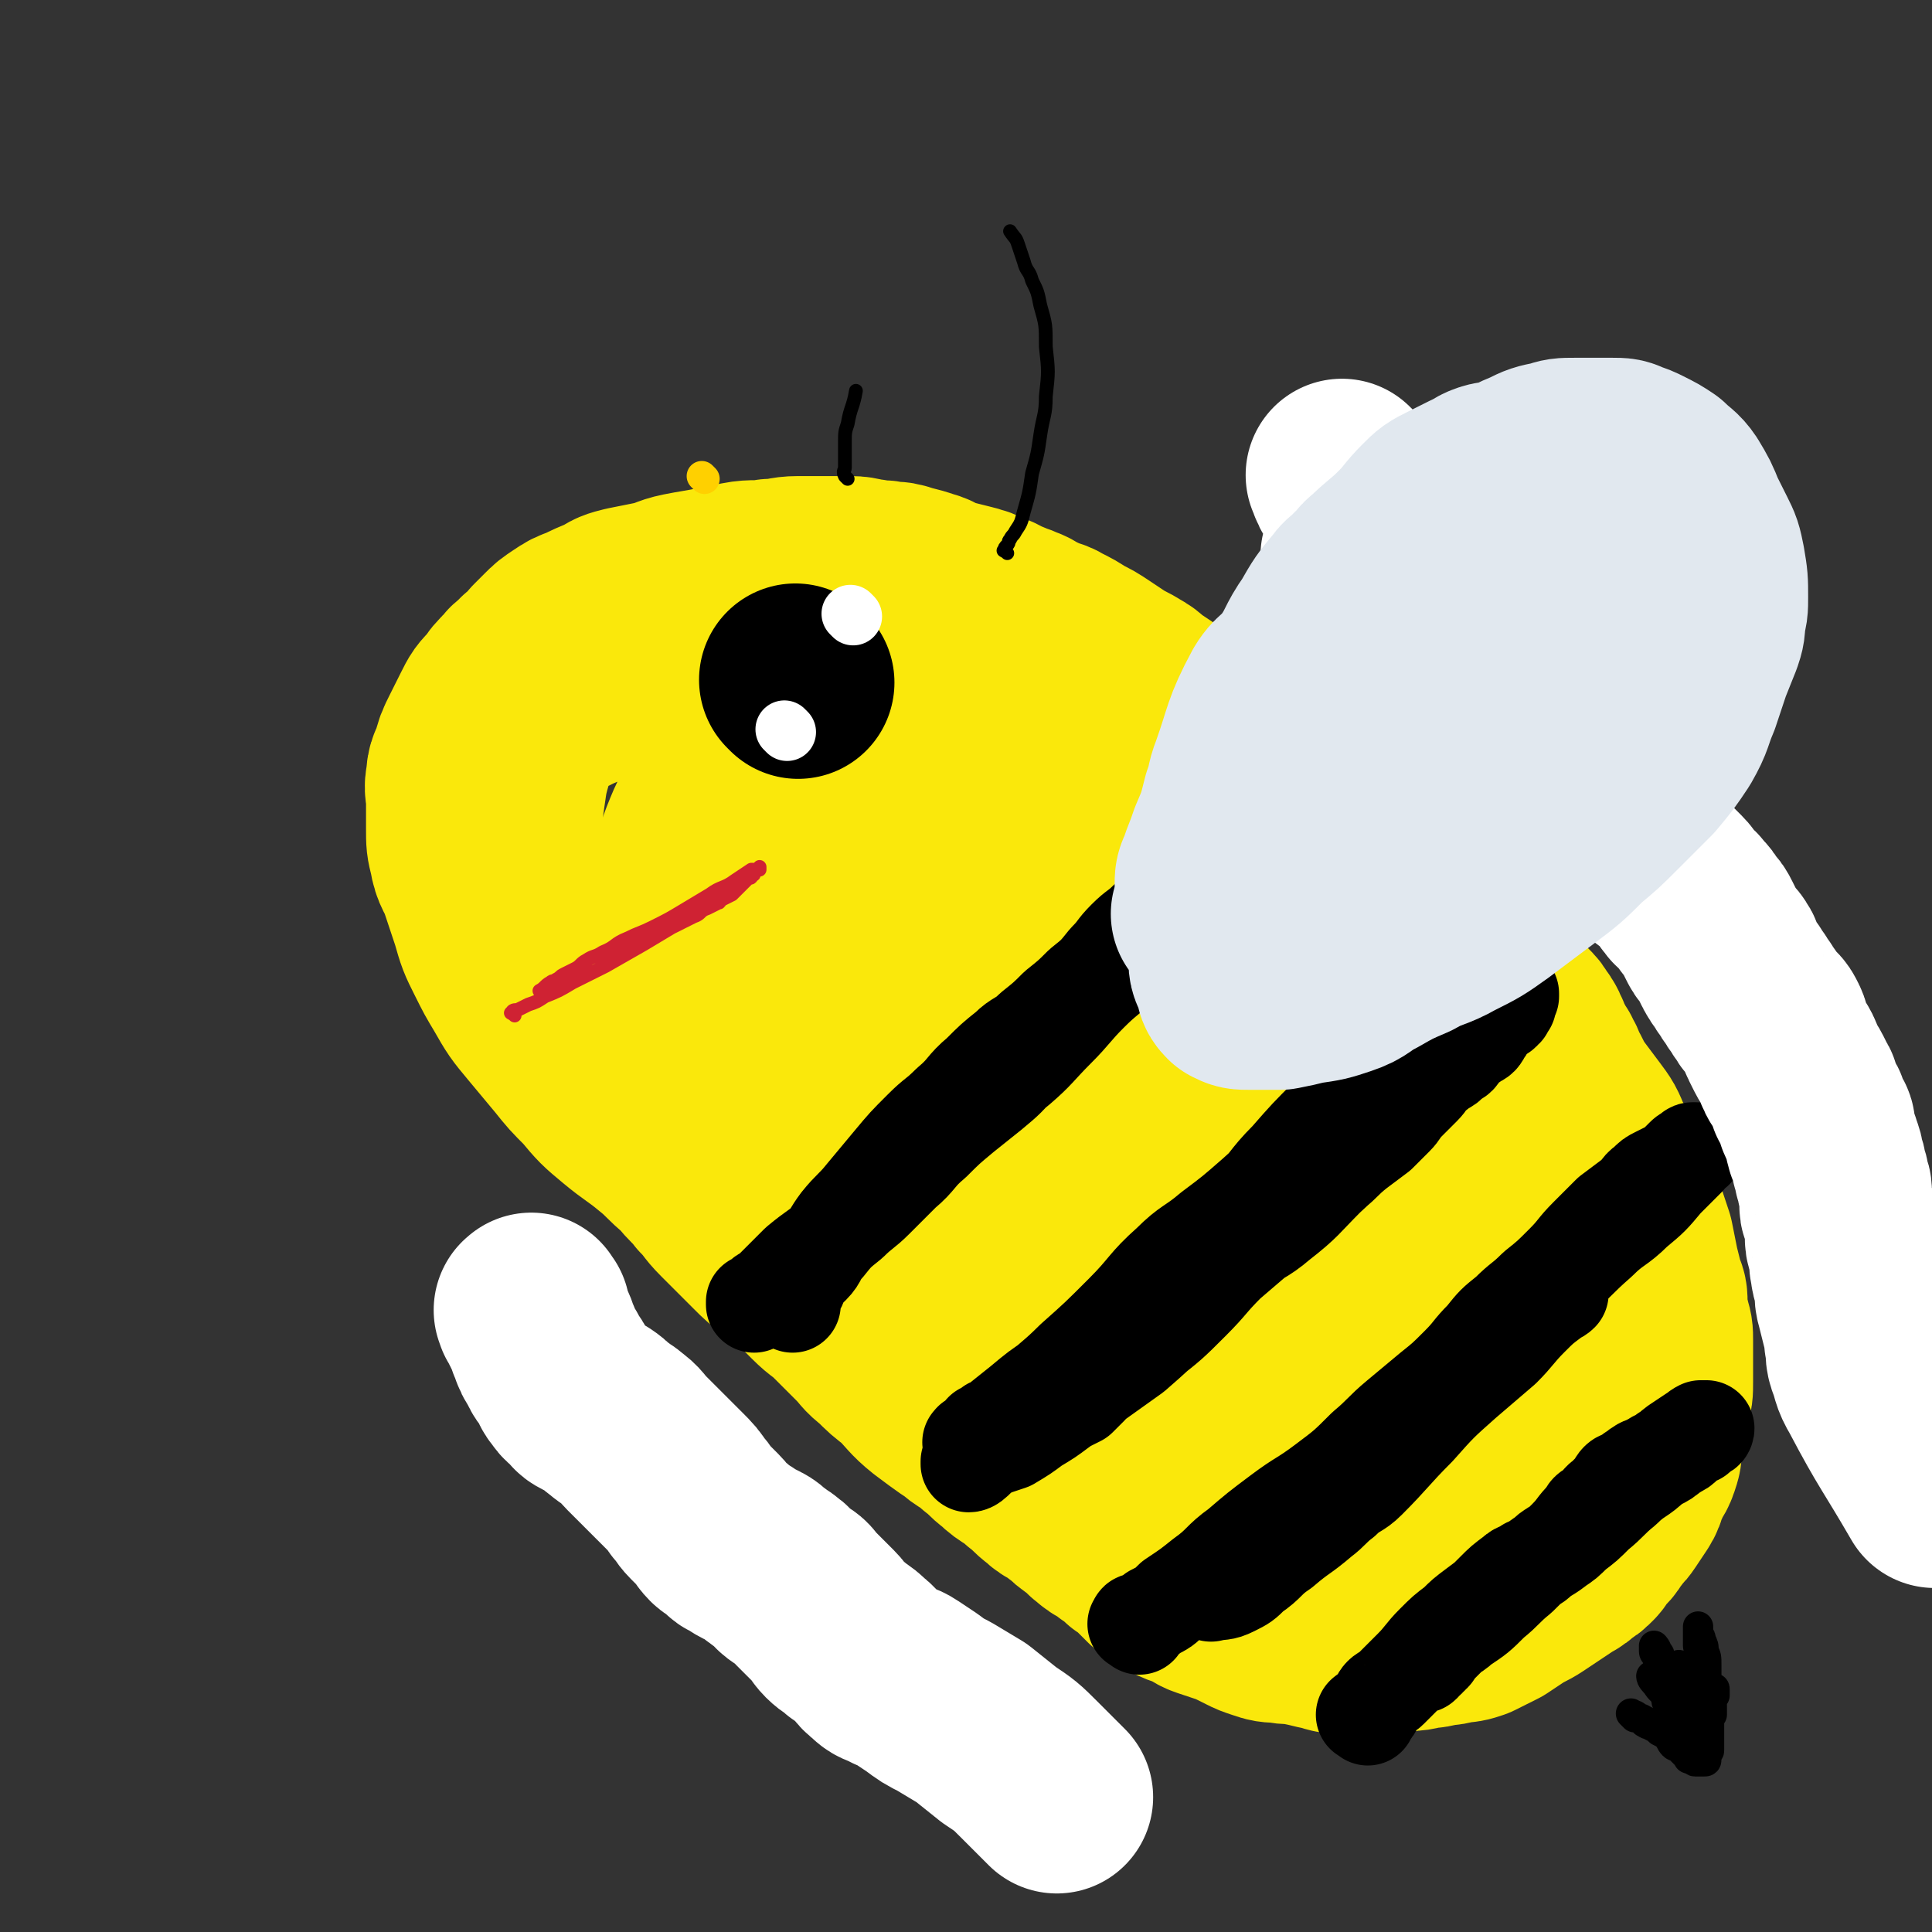
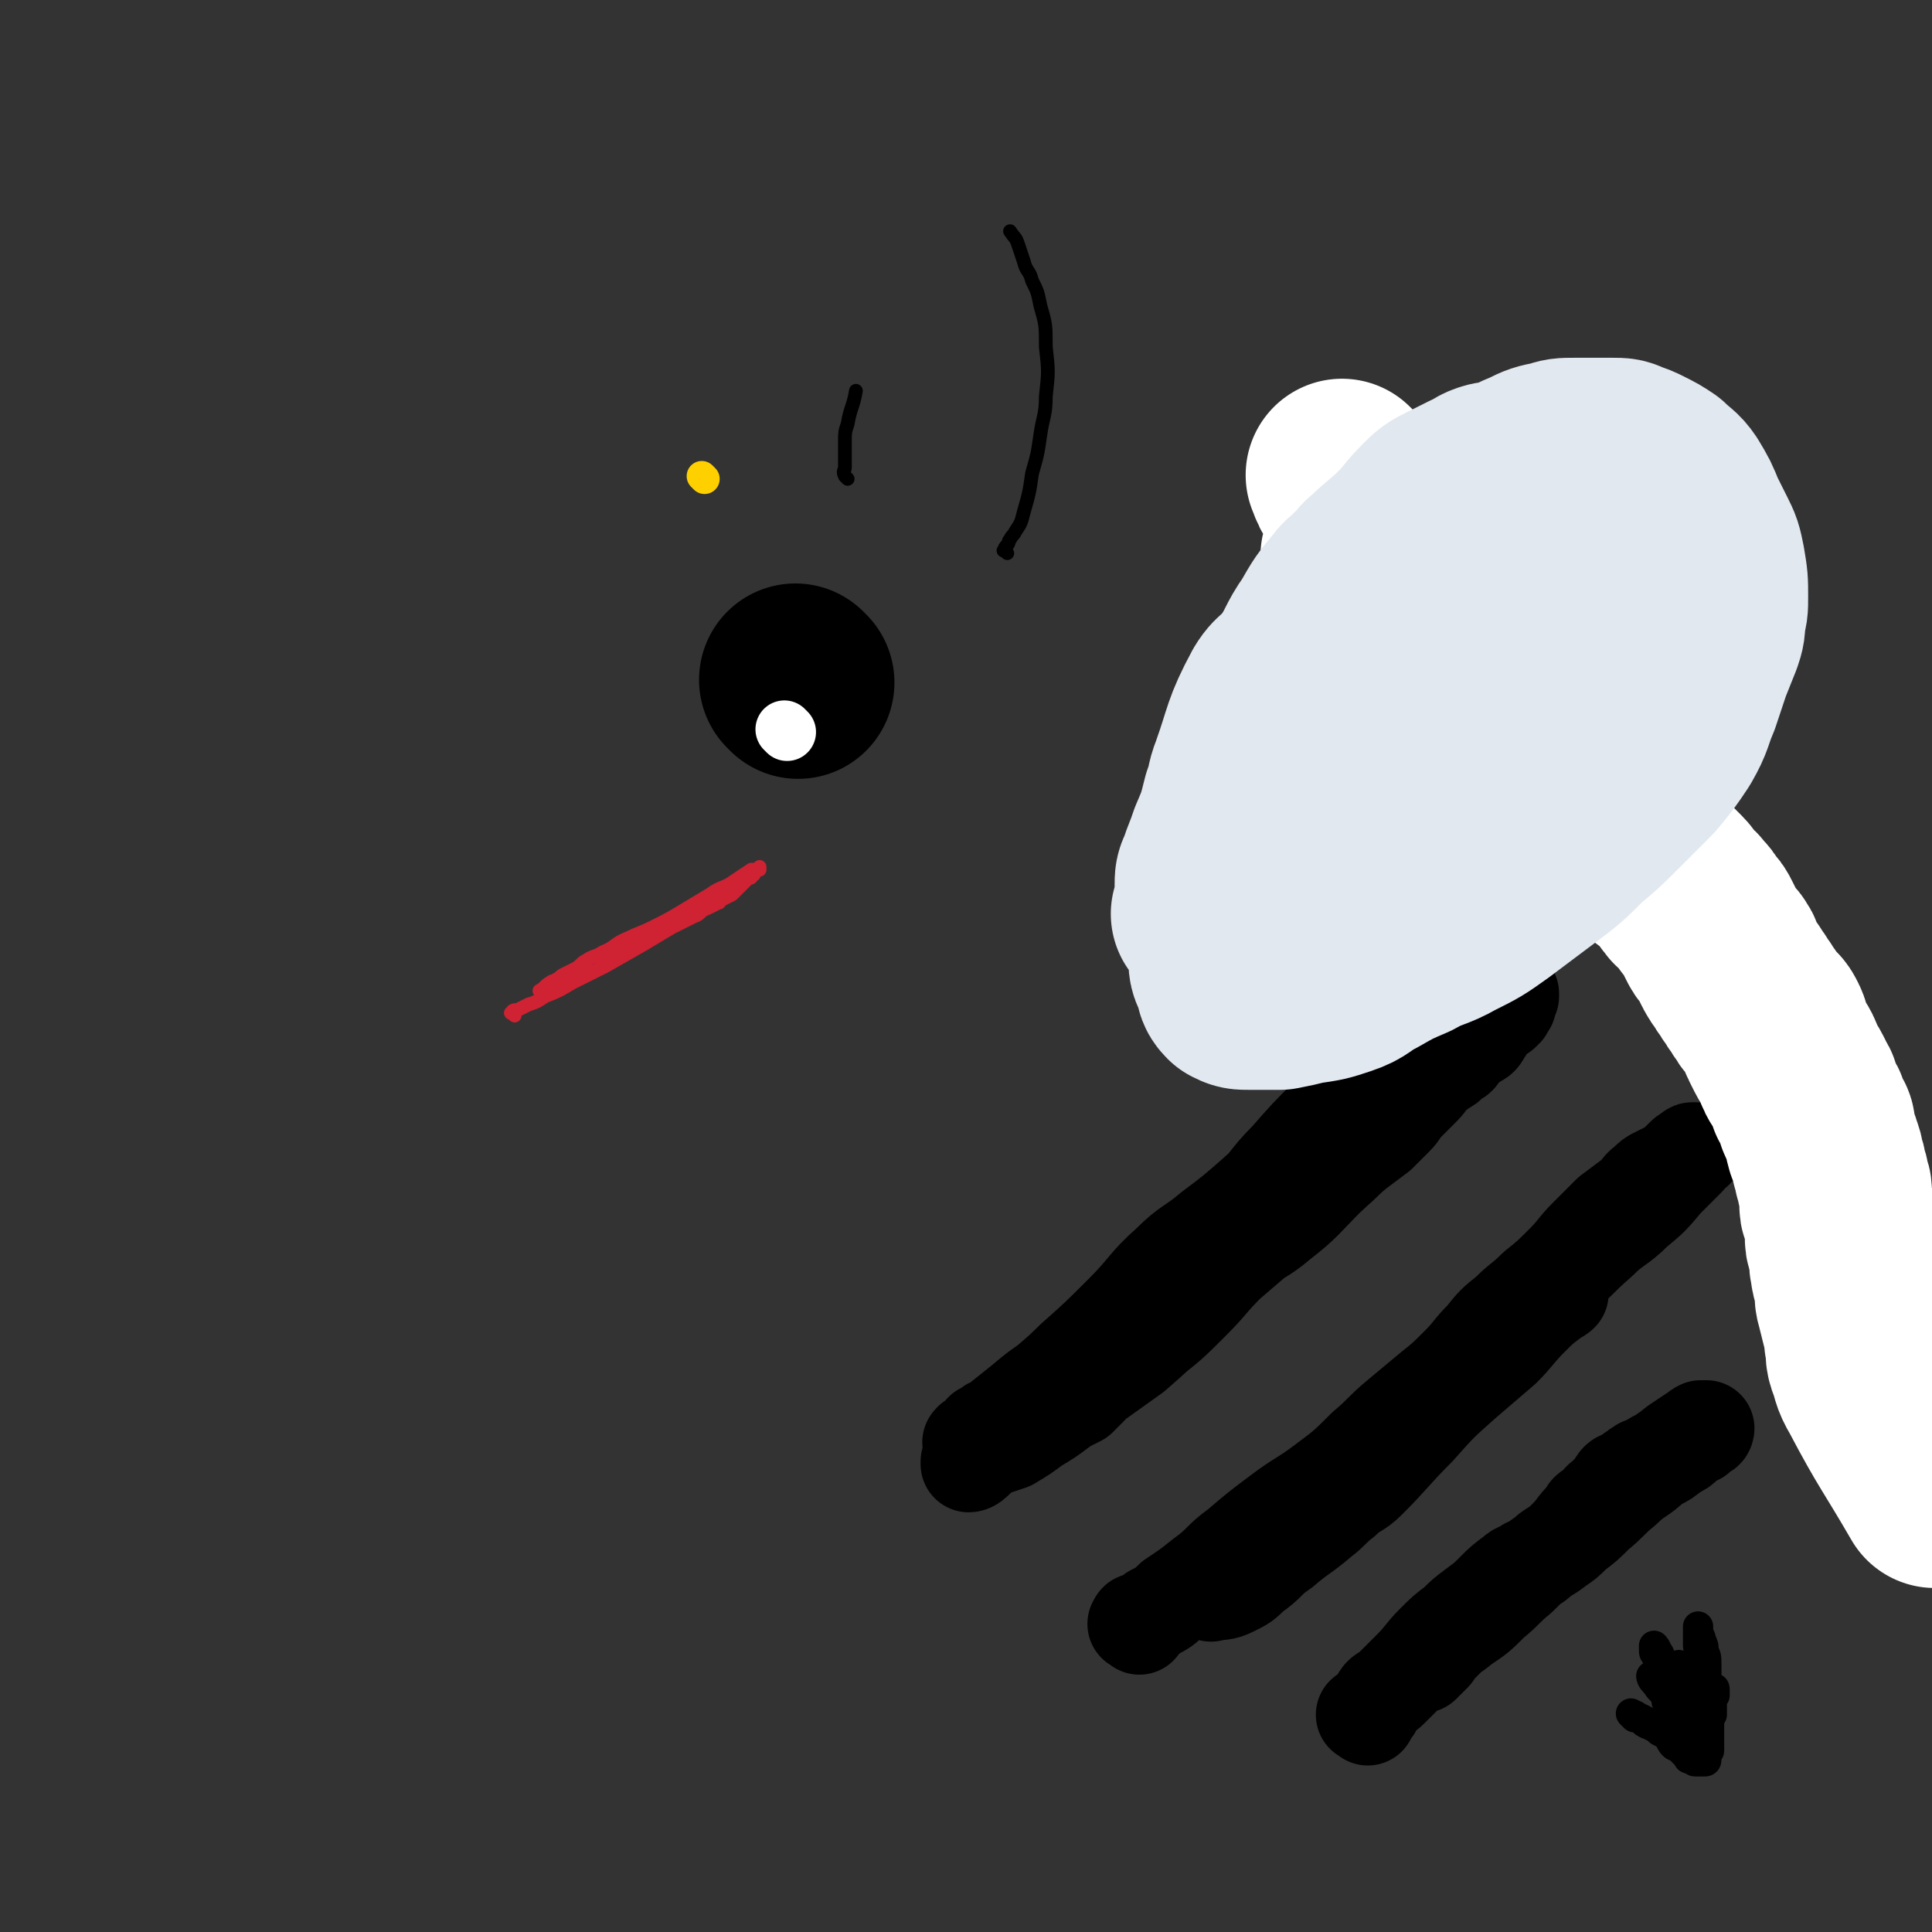
<svg xmlns="http://www.w3.org/2000/svg" viewBox="0 0 702 702" version="1.1">
  <rect x="0" y="0" width="702" height="702" fill="#333333" stroke="none" />
  <g fill="none" stroke="#FAE80B" stroke-width="70" stroke-linecap="round" stroke-linejoin="round">
-     <path d="M303,272c-1,-1 -2,-1 -1,-1 0,-1 1,0 2,0 1,0 1,0 2,0 3,0 3,0 5,0 3,0 3,0 5,0 3,0 2,1 5,1 3,0 3,0 6,0 3,0 3,1 6,1 3,0 3,-1 6,0 3,0 2,1 5,2 3,1 3,0 6,1 3,1 3,1 6,2 3,1 3,2 6,3 3,1 3,1 6,2 3,1 3,1 5,2 3,1 2,2 5,3 2,1 3,1 5,2 2,1 2,1 4,2 2,1 2,2 4,3 2,1 2,1 4,2 1,1 1,0 2,1 2,1 1,1 3,2 1,1 1,0 2,1 1,0 0,1 1,1 1,1 2,1 3,2 2,1 2,1 3,2 2,1 2,1 3,2 2,1 2,1 3,2 2,1 1,1 3,2 1,1 2,0 3,1 2,1 2,1 4,2 2,1 1,1 3,2 2,1 3,1 5,2 2,1 2,2 4,3 2,1 3,1 5,2 3,1 3,1 5,3 3,2 2,2 5,4 2,2 2,1 4,3 2,2 2,2 4,4 2,2 3,2 5,4 3,2 2,3 5,5 3,3 3,3 6,5 3,3 3,3 6,5 3,3 3,3 6,5 3,3 3,2 6,5 3,3 3,3 5,6 2,3 2,3 4,6 3,4 3,4 5,8 2,4 2,4 4,8 2,5 2,5 5,9 2,4 3,4 5,8 3,4 2,5 5,9 1,2 1,1 2,3 4,6 4,6 7,13 2,4 2,4 4,9 2,5 2,5 4,10 1,4 1,4 2,8 1,4 1,4 2,9 1,3 0,4 1,7 0,3 0,3 1,6 0,3 1,2 1,5 0,4 0,5 0,9 0,3 1,3 1,6 0,3 0,3 0,6 0,3 0,3 0,6 0,3 0,3 0,6 0,1 0,1 0,2 0,3 0,3 -1,5 0,3 0,3 -1,5 -1,2 -1,2 -2,4 -1,3 -1,3 -3,5 -2,3 -2,3 -5,5 -2,2 -2,2 -4,4 -2,2 -2,3 -4,4 -4,3 -4,2 -9,4 -5,2 -5,2 -11,3 -4,1 -4,1 -9,2 -7,1 -7,1 -15,1 -8,0 -9,1 -17,0 -7,-1 -6,-2 -13,-3 -7,-2 -8,-1 -15,-3 -9,-2 -9,-2 -17,-5 -7,-2 -7,-2 -13,-5 -7,-3 -7,-4 -14,-7 -8,-4 -8,-3 -16,-7 -7,-4 -6,-5 -13,-9 -7,-5 -8,-5 -15,-10 -8,-5 -8,-5 -16,-11 -5,-4 -5,-5 -10,-10 -4,-4 -5,-4 -9,-9 -5,-5 -5,-5 -9,-10 -4,-4 -4,-4 -8,-9 -4,-6 -4,-6 -8,-12 -3,-5 -3,-4 -7,-9 -3,-4 -4,-4 -7,-9 -3,-5 -3,-5 -5,-10 -3,-6 -3,-6 -6,-13 -3,-5 -2,-6 -5,-11 -3,-7 -3,-6 -6,-13 -3,-7 -3,-7 -6,-14 -2,-7 -2,-7 -4,-14 -1,-5 -1,-5 -2,-11 -1,-4 -1,-4 -1,-8 0,-5 0,-5 0,-11 0,-2 0,-3 0,-5 0,-3 0,-3 1,-5 1,-5 2,-4 3,-9 2,-5 1,-5 3,-10 2,-5 2,-5 4,-9 1,-3 1,-3 3,-5 2,-3 1,-3 4,-5 3,-2 3,-2 7,-3 4,-2 4,-2 8,-3 5,-2 6,-1 11,-3 7,-2 7,-2 14,-4 6,-2 6,-2 13,-3 5,-1 5,-1 11,-1 7,-1 8,-1 15,-1 8,0 8,0 15,1 7,1 7,1 13,2 9,2 9,2 17,4 9,2 9,2 17,5 7,3 7,3 13,7 8,4 8,5 15,9 8,5 8,4 15,9 5,3 5,3 10,7 6,4 6,5 12,9 6,5 6,4 12,9 4,4 4,4 8,9 5,5 5,5 9,11 5,6 5,6 9,12 4,5 4,5 7,11 3,5 2,6 5,11 3,7 3,6 6,13 3,7 3,7 6,14 3,7 3,7 6,15 3,7 3,7 5,14 2,6 2,6 3,13 1,5 1,5 2,11 0,4 0,5 0,9 0,4 -1,4 -1,8 -1,4 0,5 -1,9 -1,4 -1,4 -2,8 -1,4 -1,4 -3,7 -2,4 -3,3 -5,7 -2,3 -2,3 -4,6 -1,1 -1,1 -2,2 -1,1 -1,1 -2,2 -2,2 -2,2 -5,4 -5,3 -5,3 -10,5 -4,2 -4,2 -8,3 -5,2 -5,2 -10,3 -8,2 -8,2 -16,3 -6,1 -6,2 -13,2 -4,0 -4,-1 -9,-1 -6,-1 -6,0 -12,-1 -7,-1 -7,0 -13,-2 -5,-1 -5,-2 -10,-4 -7,-3 -7,-3 -14,-6 -9,-4 -9,-4 -18,-8 -9,-5 -9,-5 -17,-10 -9,-6 -8,-6 -17,-12 -8,-6 -9,-5 -17,-12 -7,-6 -7,-6 -14,-13 -8,-7 -8,-7 -15,-15 -7,-7 -7,-7 -13,-15 -6,-8 -5,-8 -10,-16 -5,-9 -6,-8 -11,-17 -5,-8 -6,-8 -10,-16 -3,-7 -3,-7 -5,-14 -3,-8 -3,-8 -5,-16 -1,-6 -1,-6 -2,-12 0,-5 0,-5 0,-10 1,-6 1,-6 2,-11 1,-5 0,-5 2,-10 2,-4 2,-4 5,-8 2,-4 2,-4 5,-7 3,-4 3,-5 7,-8 4,-3 4,-3 9,-4 7,-2 7,-2 14,-3 8,-1 8,-1 16,-1 10,0 10,-1 20,0 10,1 10,1 19,3 11,2 11,1 21,4 9,3 9,3 17,7 9,4 9,4 18,8 9,4 9,4 18,9 8,5 8,5 16,10 8,5 8,5 15,10 8,6 8,6 15,12 7,6 8,6 14,13 6,6 5,7 10,14 5,8 5,8 10,17 4,8 4,8 8,17 3,8 3,8 6,17 3,9 3,9 6,18 2,7 2,7 4,15 1,7 1,7 2,14 1,5 1,5 1,10 0,5 0,5 -1,9 -1,4 -1,4 -3,7 -1,3 -1,3 -3,6 -2,2 -2,2 -5,4 -6,3 -6,4 -12,6 -7,3 -7,3 -15,4 -9,2 -9,2 -18,2 -11,0 -11,0 -22,-1 -12,-1 -12,0 -23,-3 -11,-2 -11,-3 -22,-7 -11,-4 -11,-4 -22,-9 -12,-5 -12,-5 -23,-11 -10,-5 -10,-5 -20,-11 -11,-6 -11,-5 -21,-12 -9,-6 -8,-7 -16,-15 -7,-7 -8,-6 -14,-14 -6,-8 -6,-8 -11,-17 -5,-9 -5,-9 -9,-18 -4,-8 -4,-8 -7,-17 -3,-7 -2,-7 -4,-15 -1,-4 -1,-4 -1,-8 0,-9 0,-10 2,-19 1,-5 1,-5 4,-10 3,-6 4,-6 8,-11 4,-5 4,-6 9,-9 6,-3 7,-2 13,-4 8,-2 8,-4 16,-5 8,-2 9,-1 17,-1 9,0 9,0 18,2 10,2 10,2 20,5 10,4 10,4 19,9 10,5 10,5 20,11 11,7 11,6 21,14 9,7 9,7 18,15 10,8 10,8 19,16 8,8 8,8 16,16 7,7 7,7 13,15 5,6 4,7 8,14 3,6 4,6 7,12 2,5 1,5 2,10 0,4 1,5 0,9 -1,5 -1,5 -3,9 -3,4 -3,4 -7,8 -3,4 -3,5 -7,8 -6,4 -7,4 -14,6 -8,3 -8,3 -17,4 -9,1 -10,2 -19,1 -10,-1 -10,-2 -20,-5 -12,-3 -13,-2 -24,-7 -6,-2 -5,-4 -10,-7 -16,-11 -17,-9 -32,-21 -10,-7 -9,-8 -18,-17 -9,-8 -10,-8 -18,-17 -8,-8 -7,-9 -14,-17 -5,-6 -6,-6 -10,-12 -4,-6 -4,-6 -6,-12 -2,-5 -2,-5 -3,-11 0,-5 0,-5 1,-10 1,-5 1,-5 4,-9 3,-4 3,-5 7,-8 5,-5 6,-5 12,-8 7,-3 7,-4 15,-5 10,-2 10,-1 20,-1 12,1 12,1 24,3 13,3 13,3 26,7 6,2 6,2 12,5 19,10 19,9 37,21 12,8 11,9 22,18 9,9 9,9 18,18 7,8 7,8 14,17 6,8 7,8 12,17 4,6 3,6 6,13 2,4 2,4 3,9 1,4 1,4 1,8 0,3 1,4 -1,6 -3,4 -4,4 -8,7 -5,5 -5,5 -11,9 -4,2 -5,1 -9,3 -4,2 -4,2 -8,4 -9,3 -9,4 -19,6 -12,2 -12,2 -24,3 -6,0 -6,0 -12,-1 -6,0 -6,0 -11,-1 -12,-2 -12,-2 -24,-5 -12,-3 -11,-4 -23,-8 -11,-4 -12,-3 -23,-8 -11,-5 -11,-5 -22,-11 -10,-6 -10,-6 -19,-13 -9,-6 -9,-6 -17,-13 -8,-7 -7,-7 -14,-15 -6,-8 -6,-8 -12,-16 -5,-6 -5,-6 -9,-13 -3,-4 -3,-4 -6,-9 -3,-4 -3,-4 -5,-9 -2,-3 -2,-3 -3,-7 -1,-3 -1,-3 -2,-7 -1,-3 -1,-3 -2,-7 -1,-3 0,-4 -1,-7 0,-3 -1,-2 -1,-5 0,-2 0,-2 0,-4 0,-1 0,-1 0,-2 0,-1 1,-1 1,-2 1,-1 0,-1 1,-2 2,-1 2,-1 4,-2 2,-1 2,-1 4,-2 3,-1 3,-1 7,-1 5,0 5,-1 10,0 7,1 7,2 13,4 6,2 6,2 12,5 6,3 6,3 12,7 7,4 7,4 13,8 5,3 5,3 9,7 3,3 3,3 6,6 4,3 4,2 8,5 5,3 4,4 9,7 4,3 5,3 9,6 5,4 5,4 9,8 4,4 4,4 8,8 4,4 4,3 8,7 2,3 2,3 4,6 1,2 2,2 3,4 1,1 0,1 1,2 1,1 1,1 2,2 1,1 1,1 1,2 0,0 0,1 0,1 -2,0 -2,1 -4,0 -6,-1 -5,-2 -11,-4 -7,-3 -7,-3 -15,-5 -9,-3 -10,-3 -19,-6 -11,-4 -11,-4 -22,-8 -10,-4 -10,-4 -20,-8 -7,-3 -7,-2 -15,-5 -6,-2 -6,-2 -12,-4 -5,-2 -5,-2 -10,-4 -3,-1 -3,-1 -6,-2 -2,-1 -3,0 -5,-1 -1,0 -1,-1 -2,-1 0,0 -1,0 -1,0 -2,0 -2,0 -4,-1 -2,0 -1,-1 -3,-1 -1,0 -1,0 -2,0 -2,0 -2,0 -4,-1 -1,0 -1,0 -2,-1 -1,0 -1,-1 -2,-1 -1,0 -1,0 -2,0 -1,0 -1,-1 -2,-1 -1,0 -1,0 -2,0 -1,0 0,-1 -1,-1 0,0 -1,0 -1,0 -1,0 0,-1 -1,-1 0,0 0,0 -1,0 0,0 -1,0 -1,0 0,0 0,1 0,1 0,1 1,1 1,2 1,2 1,2 1,4 1,4 1,4 2,8 2,4 2,4 4,8 3,5 3,5 6,10 4,6 4,6 8,11 3,5 3,5 7,9 3,4 4,4 7,8 4,4 3,4 7,8 3,3 3,3 6,6 3,3 3,3 6,6 3,3 3,3 7,6 4,3 4,3 8,6 3,3 3,3 6,6 4,4 4,3 8,7 4,4 4,4 8,8 4,4 3,4 7,7 4,4 4,4 8,7 3,3 3,3 7,6 3,3 3,2 6,5 4,3 3,3 7,6 4,4 5,3 9,7 4,3 3,3 7,6 4,4 5,3 9,7 4,3 3,3 7,6 3,3 4,2 7,5 3,2 2,2 5,4 1,1 2,1 3,2 2,1 1,2 3,3 3,3 4,2 7,5 3,2 3,2 5,4 3,2 3,2 5,4 2,2 2,2 4,4 2,1 2,1 4,2 2,1 2,2 4,3 2,1 3,1 5,2 3,1 3,2 6,3 3,1 3,1 6,2 3,1 3,1 5,2 2,1 2,1 4,2 2,1 2,1 5,2 3,1 3,1 6,1 4,1 4,0 8,1 5,1 4,1 9,2 3,1 3,1 7,1 3,0 3,0 6,0 2,0 2,0 4,0 2,0 2,0 4,0 4,0 4,0 7,-1 4,0 4,0 7,-1 3,0 3,0 6,-1 3,0 3,0 6,-1 3,0 3,0 6,-1 2,-1 2,-1 4,-2 2,-1 2,-1 4,-2 3,-2 3,-2 6,-4 3,-2 4,-2 7,-4 3,-2 3,-2 6,-4 3,-2 3,-2 6,-4 2,-1 2,-1 4,-3 2,-1 2,-1 4,-3 1,-1 1,-2 2,-3 1,-1 1,-1 2,-2 2,-2 1,-2 3,-4 2,-3 2,-2 4,-5 2,-3 2,-3 4,-6 2,-3 1,-4 3,-7 1,-3 2,-3 3,-6 1,-3 1,-3 1,-6 1,-3 0,-3 1,-6 0,-3 1,-2 1,-5 1,-2 1,-2 1,-5 1,-3 1,-3 1,-7 0,-3 0,-3 0,-7 0,-4 0,-4 0,-8 0,-3 0,-3 -1,-6 0,-2 -1,-2 -1,-4 0,-1 0,-2 0,-3 0,-3 0,-3 -1,-5 -1,-4 -1,-4 -2,-8 -1,-5 -1,-5 -2,-10 -2,-6 -2,-6 -4,-12 -2,-6 -2,-6 -5,-12 -3,-6 -3,-6 -6,-11 -2,-5 -2,-5 -5,-9 -3,-4 -3,-4 -6,-8 -2,-3 -2,-3 -4,-7 -2,-3 -1,-3 -3,-6 -1,-3 -2,-2 -3,-5 -1,-2 -1,-3 -2,-5 -1,-2 -1,-2 -2,-3 -1,-2 -1,-2 -3,-4 -2,-2 -2,-2 -4,-4 -2,-2 -3,-2 -5,-4 -2,-2 -2,-3 -4,-5 -2,-2 -3,-2 -5,-4 -2,-2 -2,-2 -4,-5 -2,-2 -1,-3 -3,-5 -1,-2 -2,-2 -3,-4 -2,-2 -1,-3 -3,-5 -1,-2 -1,-2 -3,-4 -2,-2 -2,-2 -4,-4 -2,-2 -2,-2 -4,-4 -2,-2 -2,-2 -4,-4 -2,-2 -2,-1 -4,-3 -3,-2 -3,-2 -5,-4 -2,-2 -2,-2 -4,-4 -2,-2 -2,-3 -5,-5 -3,-3 -4,-2 -7,-5 -4,-3 -3,-3 -7,-6 -4,-3 -4,-3 -8,-6 -4,-3 -4,-2 -8,-5 -3,-2 -3,-2 -6,-4 -3,-2 -2,-2 -5,-4 -2,-2 -2,-1 -5,-3 -2,-1 -3,-1 -5,-3 -3,-2 -3,-2 -6,-4 -3,-2 -4,-2 -7,-4 -3,-2 -3,-2 -6,-4 -4,-2 -3,-3 -7,-5 -3,-2 -4,-2 -7,-4 -3,-2 -3,-2 -6,-4 -3,-2 -3,-2 -7,-4 -3,-2 -3,-2 -7,-4 -3,-2 -4,-1 -7,-3 -3,-1 -3,-2 -6,-3 -2,-1 -3,-1 -5,-2 -4,-1 -3,-2 -7,-3 -4,-2 -4,-2 -8,-3 -4,-1 -4,-1 -8,-2 -4,-1 -3,-2 -7,-3 -3,-1 -3,-1 -7,-2 -3,-1 -3,-1 -6,-1 -3,-1 -3,0 -7,-1 -3,0 -3,-1 -7,-1 -4,0 -4,0 -9,0 -5,0 -5,0 -10,0 -5,0 -5,1 -10,1 -5,1 -6,0 -11,1 -5,1 -5,1 -10,2 -5,1 -6,1 -11,2 -5,1 -5,2 -10,3 -5,1 -5,1 -10,2 -4,1 -4,1 -7,3 -5,2 -5,2 -9,4 -3,1 -3,1 -6,3 -3,2 -3,2 -5,4 -2,2 -2,2 -4,4 -2,3 -2,3 -5,5 -2,3 -3,2 -5,5 -3,3 -3,3 -5,6 -3,3 -3,3 -5,7 -2,4 -2,4 -4,8 -2,4 -2,4 -3,8 -1,3 -2,3 -2,7 -1,4 0,4 0,8 0,5 0,5 0,10 0,5 0,5 1,9 1,6 2,5 4,11 2,6 2,6 4,12 2,7 2,7 5,13 3,6 3,6 6,11 4,7 4,7 9,13 5,6 5,6 10,12 4,5 4,5 9,10 5,6 5,6 11,11 6,5 7,5 13,10 5,4 5,5 10,9 4,3 4,3 8,6 6,4 5,5 11,9 4,3 5,3 9,6 4,3 3,3 7,6 5,4 5,3 10,7 6,4 5,4 11,8 6,4 6,4 12,8 5,3 4,4 9,7 5,4 5,4 10,7 5,3 5,3 10,6 5,3 5,2 10,5 4,2 3,2 7,4 5,3 5,2 10,5 4,2 4,3 8,5 2,1 2,1 4,2 3,1 3,1 5,3 4,3 4,3 8,6 3,3 3,3 7,5 3,2 3,1 6,3 3,2 3,2 6,4 2,2 3,2 5,3 3,2 2,2 5,3 4,2 4,1 8,3 4,1 3,2 7,3 3,1 4,1 7,2 3,1 3,1 6,2 3,1 2,1 5,2 2,1 2,0 4,1 3,1 3,1 6,2 4,1 4,0 8,1 4,0 4,0 7,1 3,0 3,1 6,1 3,0 4,0 7,0 3,0 3,0 6,0 4,0 4,0 7,0 4,0 4,0 8,-1 3,0 3,-1 6,-1 3,-1 4,0 7,-1 4,-1 4,-1 7,-3 4,-2 4,-2 7,-4 5,-4 5,-4 10,-8 5,-4 5,-4 10,-9 4,-4 4,-4 8,-8 3,-4 3,-4 6,-9 2,-4 3,-4 4,-9 1,-5 1,-5 1,-10 0,-6 -1,-6 -2,-12 -1,-8 -1,-8 -2,-16 -2,-9 -1,-9 -4,-17 -3,-9 -3,-9 -7,-17 -3,-6 -3,-6 -6,-12 -3,-5 -4,-5 -7,-10 -4,-5 -3,-6 -7,-11 -4,-6 -5,-5 -9,-11 -4,-4 -3,-5 -7,-9 -5,-6 -5,-6 -10,-11 -6,-6 -6,-6 -12,-12 -6,-6 -6,-6 -12,-11 -3,-3 -3,-2 -7,-5 -3,-2 -3,-3 -7,-5 -8,-6 -8,-6 -17,-12 -10,-7 -10,-7 -21,-13 -10,-6 -10,-6 -20,-12 -10,-6 -10,-6 -21,-11 -10,-5 -10,-5 -20,-9 -11,-5 -11,-5 -22,-9 -10,-4 -10,-4 -20,-7 -5,-2 -6,-1 -11,-3 -5,-1 -5,-1 -10,-3 -10,-3 -9,-3 -19,-6 -10,-3 -10,-3 -20,-5 -9,-2 -9,-1 -18,-2 -9,-1 -10,-1 -19,-1 -8,0 -8,1 -16,2 -8,1 -8,1 -15,3 -5,2 -5,3 -10,5 -4,2 -4,2 -8,4 -4,3 -4,2 -7,6 -3,5 -3,5 -5,11 -2,7 -2,7 -3,14 -1,8 -2,8 -2,17 0,10 -1,11 1,21 2,12 2,12 7,23 5,11 6,10 13,20 4,5 4,5 8,10 4,6 4,6 9,11 9,10 8,11 18,20 10,10 11,9 22,18 10,9 9,10 19,18 10,8 11,7 22,15 10,7 10,8 20,14 11,7 11,6 23,12 10,5 10,5 20,10 11,5 11,4 22,9 10,4 9,5 19,8 9,3 9,3 19,5 8,2 8,2 16,4 7,1 7,1 14,2 5,1 5,1 11,1 6,0 6,0 12,0 4,0 4,0 7,0 3,0 3,0 5,0 3,0 3,0 5,0 2,0 2,0 3,-1 1,0 1,0 1,-1 1,0 0,-1 1,-1 1,-1 1,0 2,-1 1,-1 1,-1 1,-2 1,-2 1,-2 1,-5 0,-5 1,-6 0,-11 -1,-7 -3,-7 -5,-14 -3,-9 -2,-9 -6,-18 -5,-10 -6,-10 -12,-20 -8,-12 -7,-12 -16,-23 -9,-10 -9,-10 -19,-19 -9,-9 -9,-9 -18,-17 -5,-4 -5,-4 -10,-8 -4,-4 -4,-4 -9,-7 -9,-6 -9,-6 -18,-11 -6,-3 -6,-3 -13,-6 -3,-1 -3,-1 -7,-2 -3,-1 -3,-1 -6,-1 -2,0 -3,-1 -4,0 -1,1 0,2 0,3 0,4 -1,4 -1,7 1,6 1,6 3,12 3,7 3,8 7,14 6,9 6,8 13,16 8,8 8,9 17,16 9,6 9,6 19,10 8,3 8,3 16,5 5,1 6,0 11,1 3,0 3,1 5,1 2,0 2,-1 3,-2 1,0 1,0 1,-1 0,0 -1,0 -1,-1 -3,-4 -2,-4 -5,-8 -4,-6 -4,-6 -9,-11 -6,-6 -6,-6 -12,-11 -5,-5 -5,-5 -10,-9 -4,-4 -4,-4 -9,-7 -2,-2 -2,-2 -5,-3 0,0 -1,0 -1,0 0,0 1,0 1,1 1,1 1,1 1,2 " />
-   </g>
+     </g>
  <g fill="none" stroke="#000000" stroke-width="70" stroke-linecap="round" stroke-linejoin="round">
    <path d="M290,248c-1,-1 -1,-1 -1,-1 " />
  </g>
  <g fill="none" stroke="#FFFFFF" stroke-width="21" stroke-linecap="round" stroke-linejoin="round">
-     <path d="M310,224c-1,-1 -1,-1 -1,-1 " />
    <path d="M286,266c-1,-1 -1,-1 -1,-1 " />
  </g>
  <g fill="none" stroke="#000000" stroke-width="35" stroke-linecap="round" stroke-linejoin="round">
-     <path d="M288,474c-1,-1 -1,-1 -1,-1 -1,-1 0,-1 0,-1 1,-1 1,-1 2,-3 2,-3 1,-3 3,-6 3,-5 4,-5 7,-10 3,-4 3,-5 6,-9 4,-5 5,-5 9,-10 5,-6 5,-6 10,-12 5,-6 5,-6 11,-12 5,-5 5,-4 10,-9 6,-5 5,-6 11,-11 5,-5 5,-5 10,-9 4,-4 5,-3 9,-7 5,-4 5,-4 9,-8 5,-4 5,-4 9,-8 5,-4 5,-4 9,-9 4,-4 3,-4 7,-8 4,-4 4,-3 8,-7 4,-3 3,-4 7,-7 4,-4 5,-3 9,-7 4,-3 4,-3 8,-7 3,-3 2,-3 5,-6 3,-3 3,-2 6,-5 4,-4 4,-5 8,-9 3,-3 3,-3 6,-6 2,-1 1,-2 3,-3 1,-1 1,-1 3,-2 1,0 1,0 2,0 2,-1 2,-1 3,-2 2,-1 2,-1 4,-3 2,-1 2,-1 4,-3 1,0 0,-1 1,-1 2,-2 2,-2 4,-3 1,-1 1,0 2,-1 0,0 0,-1 0,-1 0,0 1,0 1,0 1,0 1,-1 1,-1 0,0 -1,1 -2,2 -4,4 -3,4 -7,8 -5,6 -5,6 -10,11 -6,6 -7,5 -13,11 -8,6 -8,6 -15,13 -8,7 -7,8 -15,15 -6,7 -6,7 -13,13 -6,5 -6,5 -12,10 -6,6 -6,6 -12,12 -6,6 -6,6 -12,12 -6,6 -6,6 -12,12 -5,6 -5,6 -11,11 -5,4 -5,4 -10,8 -6,5 -6,5 -11,10 -6,5 -5,6 -11,11 -5,5 -5,5 -10,10 -4,4 -5,4 -9,8 -5,4 -5,4 -9,9 -3,3 -2,4 -5,7 -1,1 -1,1 -3,2 -1,1 -1,1 -2,1 0,0 -1,0 -1,0 -2,1 -1,1 -3,2 -1,1 -2,1 -3,2 -2,1 -2,2 -4,3 -1,1 -1,0 -2,1 -1,1 -1,1 -2,2 0,0 -1,0 -1,0 0,0 0,1 0,1 0,0 0,-1 1,-1 2,-2 3,-2 5,-4 5,-5 5,-5 10,-10 6,-5 7,-5 13,-10 8,-7 8,-7 16,-15 9,-9 9,-10 18,-19 9,-8 9,-8 18,-16 7,-6 8,-5 15,-11 7,-6 7,-7 14,-14 6,-6 6,-7 12,-13 6,-6 6,-5 12,-11 4,-4 4,-4 8,-8 3,-3 3,-4 6,-7 3,-4 3,-4 7,-7 3,-2 3,-2 6,-4 2,-1 2,-1 4,-3 3,-2 3,-2 6,-5 3,-3 2,-3 5,-6 2,-2 2,-2 4,-4 2,-1 2,-1 3,-3 1,-1 1,-2 2,-3 1,-1 1,-1 2,-2 2,-1 2,-1 3,-3 1,-1 1,-1 2,-2 1,-1 0,-1 1,-2 1,-1 1,0 2,-1 1,-1 0,-1 1,-2 0,-1 0,-1 1,-1 2,-2 2,-1 4,-3 " />
    <path d="M354,525c-1,-1 -2,-1 -1,-1 0,-1 0,0 1,0 1,0 1,0 2,0 3,0 3,0 6,-1 6,-2 6,-2 11,-5 7,-4 7,-4 13,-8 7,-5 7,-5 14,-10 8,-6 8,-6 16,-12 9,-7 9,-7 17,-15 7,-7 6,-7 13,-14 7,-6 7,-6 14,-12 6,-6 7,-5 13,-11 3,-2 2,-3 5,-5 3,-3 3,-2 6,-5 5,-4 4,-4 9,-8 4,-3 4,-3 8,-6 3,-3 3,-3 6,-6 2,-2 2,-3 4,-5 3,-3 3,-3 6,-6 2,-2 2,-3 4,-5 1,-1 2,-1 3,-2 2,-1 2,-1 4,-3 2,-1 2,-1 3,-3 1,-1 1,-1 2,-2 1,-1 2,-1 3,-2 2,-1 2,-1 3,-3 1,-1 1,-2 2,-3 1,-1 1,-1 2,-2 1,-1 1,-1 2,-2 1,0 1,0 1,-1 1,0 1,0 1,-1 0,0 0,-1 0,-1 0,0 1,0 1,0 0,0 0,-1 0,-1 -1,0 -1,0 -2,1 -2,1 -2,1 -4,3 -5,4 -4,5 -9,9 -6,6 -6,6 -12,12 -7,6 -8,6 -15,12 -9,8 -9,8 -17,17 -9,9 -8,9 -17,18 -8,7 -8,7 -16,14 -7,7 -8,6 -15,13 -7,7 -7,8 -14,15 -7,7 -7,7 -15,14 -7,5 -7,5 -14,10 -7,5 -6,5 -13,10 -4,3 -4,3 -9,6 -4,3 -4,3 -9,6 -3,1 -3,1 -6,2 -2,1 -2,1 -4,2 -1,1 -1,1 -2,2 -1,1 -2,2 -3,2 0,0 0,-1 0,-1 1,-1 1,-1 2,-2 1,-1 1,0 2,-1 5,-5 4,-5 9,-10 5,-6 5,-6 11,-11 7,-7 7,-6 14,-13 9,-8 9,-8 18,-17 9,-9 8,-10 17,-18 7,-7 8,-6 15,-12 8,-6 8,-6 16,-13 8,-7 7,-8 15,-15 7,-7 7,-7 14,-13 5,-5 5,-5 11,-10 4,-4 5,-4 9,-8 4,-4 4,-4 8,-8 3,-3 4,-3 7,-6 3,-2 2,-3 5,-5 3,-3 4,-3 7,-6 3,-3 3,-3 6,-7 2,-3 2,-3 4,-6 1,-1 0,-2 1,-3 1,-1 1,-1 2,-2 2,-1 2,-1 3,-3 1,-1 0,-1 1,-2 1,-1 1,-1 2,-2 1,0 1,0 1,-1 1,0 1,0 1,-1 0,0 0,-1 0,-1 0,0 -1,0 -1,1 -2,2 -2,3 -4,5 -4,4 -4,4 -8,8 -5,5 -6,5 -11,10 -7,7 -7,8 -14,15 -8,8 -8,8 -16,16 -8,8 -8,7 -16,15 -8,8 -8,8 -15,16 -8,8 -7,9 -15,17 -7,7 -7,7 -14,13 -7,7 -8,6 -15,13 -7,6 -7,7 -14,13 -7,7 -7,7 -14,13 -6,6 -6,6 -12,11 -4,4 -4,4 -9,8 -3,3 -4,2 -7,5 -2,2 -2,3 -4,4 -1,1 -2,0 -3,0 -1,0 -1,0 -2,1 -1,0 0,1 -1,1 0,0 -1,0 -1,0 0,0 1,0 1,0 2,-1 2,-1 3,-2 5,-4 5,-4 10,-8 6,-5 6,-5 12,-9 7,-6 8,-5 15,-11 9,-7 9,-7 18,-14 10,-8 9,-9 19,-17 8,-6 8,-6 16,-12 8,-6 8,-6 15,-13 8,-6 8,-6 15,-13 7,-6 7,-7 14,-13 5,-5 6,-4 11,-9 4,-4 4,-4 8,-8 3,-3 4,-3 7,-6 2,-2 2,-2 4,-4 1,-1 1,-1 2,-1 1,-1 2,0 3,-1 2,-1 1,-2 3,-3 2,-2 2,-1 4,-3 2,-1 2,-1 3,-3 2,-1 2,-1 3,-3 1,-1 1,-1 2,-2 1,-1 0,-1 1,-2 0,0 1,0 1,0 1,0 1,0 1,-1 1,0 1,-1 1,-1 0,0 0,1 0,1 -1,1 -1,1 -2,2 -3,3 -3,3 -6,6 -5,5 -4,6 -9,11 -3,3 -3,3 -7,6 -3,3 -4,3 -7,6 -9,8 -9,8 -17,16 -10,9 -9,10 -19,19 -8,8 -8,9 -17,16 -7,6 -8,5 -16,11 -8,6 -8,6 -15,13 -6,5 -5,5 -11,10 -5,5 -6,4 -11,9 -4,3 -4,3 -7,6 -3,3 -3,3 -5,6 -2,2 -2,3 -4,5 -2,2 -2,2 -4,4 -2,1 -2,1 -4,2 -2,1 -2,1 -4,2 -2,1 -1,1 -3,2 -1,1 -1,1 -3,2 " />
    <path d="M414,591c-1,-1 -2,-1 -1,-1 0,-1 0,-1 1,-1 1,0 1,0 2,-1 2,-1 2,-1 3,-2 4,-2 4,-2 7,-5 6,-4 6,-4 11,-8 7,-5 6,-6 13,-11 7,-6 7,-6 15,-12 8,-6 8,-5 16,-11 8,-6 8,-6 15,-13 6,-5 6,-6 12,-11 6,-5 6,-5 12,-10 5,-4 5,-4 10,-9 5,-5 4,-5 9,-10 4,-5 4,-5 9,-9 5,-5 5,-4 10,-9 5,-4 5,-4 10,-9 5,-5 4,-5 9,-10 4,-4 4,-4 8,-8 4,-3 4,-3 8,-6 3,-2 2,-3 5,-5 2,-2 2,-2 4,-3 2,-1 2,-1 4,-2 2,-1 2,-1 4,-3 1,-1 1,-1 2,-2 1,-1 1,0 2,-1 1,0 0,-1 1,-1 0,0 1,0 1,0 0,0 -1,0 -1,0 -1,1 -1,2 -2,3 -4,4 -4,4 -8,8 -5,6 -5,6 -11,11 -6,6 -7,5 -13,11 -8,7 -7,7 -15,14 -8,7 -9,7 -17,14 -7,6 -6,7 -13,13 -5,5 -6,4 -11,9 -6,6 -6,6 -12,12 -6,6 -6,5 -12,11 -6,5 -5,6 -11,11 -5,5 -6,4 -11,9 -6,5 -6,5 -11,10 -3,3 -3,3 -6,6 -2,2 -2,2 -5,4 -2,2 -2,2 -4,3 0,0 -1,0 -1,0 -2,1 -2,1 -3,2 -1,1 -1,1 -2,2 -1,1 -1,1 -2,2 -1,1 -1,1 -2,1 -1,1 -1,0 -2,1 0,0 0,1 0,1 0,0 -1,0 -1,0 0,0 1,0 2,-1 4,-2 4,-2 7,-5 5,-4 5,-5 10,-9 6,-5 7,-5 13,-10 7,-5 7,-5 14,-11 8,-6 7,-7 15,-13 6,-6 7,-5 13,-11 5,-5 5,-5 10,-10 2,-2 2,-2 4,-4 2,-2 2,-2 4,-4 4,-4 3,-4 7,-8 3,-3 3,-3 6,-6 2,-2 2,-2 4,-4 2,-1 3,-1 5,-2 2,-1 1,-1 3,-2 2,-1 2,-1 4,-2 1,-1 1,-1 2,-2 1,-1 1,0 2,-1 1,0 0,-1 1,-1 0,0 1,0 1,0 -1,1 -2,1 -3,2 -4,3 -4,3 -8,7 -5,5 -5,6 -10,11 -7,6 -7,6 -14,12 -9,8 -9,8 -17,17 -9,9 -9,10 -18,19 -4,4 -5,3 -9,7 -4,3 -4,4 -8,7 -7,6 -7,5 -14,11 -6,4 -5,5 -11,9 -3,3 -3,3 -7,5 -4,2 -4,1 -8,2 " />
    <path d="M497,624c-1,-1 -2,-1 -1,-1 0,-1 1,0 2,-1 1,-1 1,-1 2,-3 1,-1 1,-2 2,-3 1,-1 2,-1 3,-2 4,-4 4,-4 8,-8 4,-4 4,-5 8,-9 4,-4 4,-4 8,-7 3,-3 3,-3 7,-6 4,-3 4,-3 8,-6 4,-3 4,-3 8,-6 4,-3 4,-3 8,-6 5,-3 5,-3 9,-7 4,-4 3,-4 7,-8 1,-2 1,-2 3,-3 1,-1 2,-1 3,-2 3,-2 2,-3 5,-5 1,-1 2,-1 3,-2 2,-1 1,-2 3,-3 1,-1 1,-1 3,-2 1,-1 1,-1 2,-1 2,-1 3,-1 5,-2 2,-1 2,-1 3,-2 1,0 0,-1 1,-1 1,-1 1,0 2,-1 2,-1 2,-1 3,-2 1,-1 1,-1 2,-2 1,-1 1,0 2,-1 1,0 1,0 1,-1 1,0 0,-1 1,-1 0,0 1,0 1,0 1,0 1,-1 1,-1 0,0 0,0 -1,0 0,0 -1,0 -1,0 -2,1 -1,1 -3,2 -3,2 -3,2 -6,4 -4,3 -4,4 -8,7 -5,5 -6,4 -11,9 -5,4 -5,5 -10,9 -4,4 -4,4 -8,7 -3,3 -3,3 -6,5 -1,1 -1,0 -2,1 -2,1 -2,2 -4,3 -2,2 -2,2 -5,3 -2,2 -3,1 -5,3 -4,3 -4,3 -7,6 -3,3 -3,3 -6,6 -3,3 -4,3 -7,6 -2,2 -1,2 -3,4 -2,2 -2,2 -4,4 -1,1 -1,1 -2,2 0,1 0,1 -1,1 0,1 0,1 -1,1 0,1 0,1 -1,1 -1,1 -1,0 -2,1 0,0 0,1 0,1 0,0 -1,0 -1,0 0,0 1,0 1,0 1,0 1,0 1,-1 1,-1 1,-2 2,-3 2,-3 2,-3 5,-5 3,-3 4,-2 7,-5 6,-4 6,-4 11,-9 5,-4 5,-5 10,-9 5,-5 5,-5 11,-9 4,-3 4,-3 8,-6 4,-4 4,-4 7,-8 2,-2 1,-2 3,-4 1,-2 2,-1 3,-3 1,-1 1,-1 2,-2 1,-1 1,-2 2,-3 1,-1 1,0 2,-1 2,-1 2,-1 3,-2 2,-1 1,-1 3,-2 1,-1 1,0 2,-1 1,0 1,0 2,-1 1,0 1,-1 2,-1 0,0 1,0 1,0 1,-1 1,-1 2,-2 " />
  </g>
  <g fill="none" stroke="#000000" stroke-width="11" stroke-linecap="round" stroke-linejoin="round">
    <path d="M594,624c-1,-1 -2,-2 -1,-1 0,0 1,0 2,1 1,1 1,0 2,1 1,0 0,1 1,1 1,1 1,0 2,1 2,1 2,1 3,2 2,1 2,1 3,2 1,1 1,2 2,3 1,1 1,0 2,1 1,1 1,1 2,2 1,1 1,1 1,1 1,1 0,1 1,1 0,0 1,0 1,0 1,0 0,1 1,1 0,0 1,0 1,0 1,0 1,0 1,0 1,0 1,0 1,0 1,0 1,0 1,-1 0,0 0,0 0,-1 0,0 0,-1 0,-1 0,-1 1,0 1,-1 0,-1 0,-1 0,-2 0,0 0,0 0,-1 0,-2 0,-2 0,-4 0,-2 0,-3 0,-5 0,-3 -1,-2 -1,-5 0,-3 0,-3 0,-6 0,-3 0,-3 -1,-6 0,-2 -1,-2 -1,-4 0,-1 0,-2 0,-3 0,-1 -1,-1 -1,-2 0,-1 0,-1 0,-2 0,0 0,0 0,-1 0,0 0,0 0,-1 0,0 0,0 0,-1 0,0 0,0 0,-1 0,0 0,-1 0,-1 0,0 0,1 0,1 0,1 0,1 0,1 0,2 1,1 1,3 1,2 1,2 1,4 1,2 1,2 1,5 0,2 0,3 0,5 0,3 0,3 1,5 0,2 1,1 1,3 0,1 0,2 0,3 0,1 0,1 0,1 0,1 0,1 0,1 0,0 0,0 -1,0 0,0 -1,0 -1,0 -2,0 -2,0 -3,-1 -1,0 -1,-1 -2,-1 -1,-1 -2,0 -3,-1 -1,-1 -1,-1 -2,-2 -1,-1 -1,-1 -2,-1 0,0 0,1 0,1 0,1 1,1 1,2 1,1 1,1 1,2 1,1 0,1 1,2 1,1 1,1 2,2 1,1 1,2 1,2 0,0 0,-1 -1,-2 -1,-1 -1,-1 -2,-2 0,0 -1,0 -1,-1 -1,-1 0,-1 -1,-2 0,-1 -1,0 -1,-1 0,0 0,-1 0,-1 0,0 1,1 1,1 1,1 1,1 1,1 1,1 1,1 2,2 1,1 1,0 2,1 1,1 1,1 2,2 1,1 1,1 2,2 1,1 1,1 1,1 0,0 0,-1 0,-1 0,-1 1,-1 1,-2 0,-2 -1,-2 -1,-4 0,-2 0,-2 0,-4 0,-2 0,-2 0,-4 0,-1 0,-1 0,-3 0,-1 0,-2 0,-2 0,0 1,0 1,1 0,0 0,1 0,1 0,1 1,1 1,1 1,1 1,1 1,1 1,1 1,0 1,1 0,0 0,1 0,1 0,1 0,1 0,1 0,0 0,0 -1,0 0,0 0,0 0,0 -1,-1 -1,-1 -3,-3 -1,-1 -1,-2 -3,-3 -1,-1 -2,-1 -3,-2 -1,-1 -1,-1 -2,-2 0,0 -1,-1 -1,-1 0,0 0,1 0,1 0,2 1,2 1,3 1,2 0,2 1,3 0,1 1,1 1,2 0,1 0,1 0,2 0,1 1,1 1,2 0,1 0,1 -1,1 0,0 -1,0 -1,0 -2,-1 -2,-1 -3,-2 -2,-1 -1,-2 -3,-3 -1,-1 -2,-1 -3,-2 -1,-1 -1,-1 -2,-2 0,0 -1,-1 -1,-1 0,1 1,2 2,3 1,2 2,2 3,4 1,1 0,2 1,3 1,2 1,2 2,3 1,1 1,2 2,2 0,0 0,-1 0,-1 -1,-2 -1,-2 -2,-4 -1,-3 -1,-3 -2,-6 -1,-3 -1,-2 -2,-5 -1,-3 -1,-3 -2,-6 0,-1 -1,-1 -1,-2 0,0 0,0 0,-1 0,0 0,-1 0,-1 0,0 1,1 1,2 1,1 1,1 1,2 1,2 1,3 2,5 " />
  </g>
  <g fill="none" stroke="#FFFFFF" stroke-width="70" stroke-linecap="round" stroke-linejoin="round">
-     <path d="M194,477c-1,-1 -1,-2 -1,-1 -1,0 0,0 0,1 0,1 1,1 1,2 1,2 1,2 2,4 1,2 1,3 2,5 1,3 1,3 3,6 1,3 2,3 3,5 2,3 1,3 3,5 1,2 2,2 3,3 2,2 1,2 3,3 2,1 2,1 4,2 3,2 2,2 5,4 2,2 2,1 4,3 3,2 3,3 5,5 3,3 3,3 6,6 2,2 2,2 4,4 2,2 2,2 4,4 3,3 3,3 5,6 2,2 2,3 4,5 2,2 2,2 4,4 2,2 1,2 3,4 1,1 2,1 3,2 1,1 1,1 2,2 1,1 1,0 2,1 2,1 1,1 3,2 2,1 2,1 4,2 2,1 2,2 4,3 2,2 2,1 4,3 2,1 1,2 3,3 1,1 2,1 3,2 2,1 2,2 3,3 2,2 2,2 4,4 2,2 2,2 4,4 2,2 1,2 3,4 2,2 3,2 5,4 3,2 3,2 5,4 3,2 2,3 5,5 2,2 2,2 5,3 3,2 3,1 6,3 3,2 3,2 6,4 4,3 4,3 8,5 5,3 5,3 10,6 5,4 5,4 10,8 6,4 6,4 11,9 5,5 5,5 10,10 " />
    <path d="M489,174c-1,-1 -2,-2 -1,-1 0,0 0,1 1,3 1,1 1,1 2,2 1,2 1,2 2,4 2,3 1,3 3,6 2,3 2,3 4,6 2,2 1,3 3,5 1,2 2,2 3,4 1,1 1,1 2,3 1,1 0,1 1,2 1,1 1,0 2,1 1,0 0,1 1,1 1,1 1,0 2,1 1,1 1,1 2,2 1,1 2,1 3,2 1,1 1,1 2,2 2,2 2,2 3,3 1,1 1,1 2,2 2,2 2,1 3,3 1,1 1,2 2,3 1,1 1,1 2,2 1,1 1,1 2,2 1,1 1,1 2,2 1,1 1,1 1,1 0,0 0,-1 -1,-1 -1,-1 -1,0 -2,-1 -2,-1 -2,-2 -4,-3 -3,-3 -4,-2 -7,-5 -3,-2 -2,-2 -5,-4 -2,-2 -2,-2 -4,-3 -3,-3 -3,-2 -7,-5 -3,-2 -4,-2 -7,-5 -2,-1 -2,-1 -4,-3 -1,-1 -1,-1 -2,-2 0,0 -1,0 -1,0 -1,0 0,0 -1,-1 0,0 0,0 0,0 0,1 0,1 0,1 0,1 1,1 1,2 1,1 0,1 1,2 2,4 2,4 5,8 4,5 4,5 8,10 4,4 4,5 7,9 4,5 4,5 7,9 4,5 3,5 7,9 1,2 2,2 3,3 1,1 1,1 1,1 1,1 1,1 1,1 1,1 0,1 1,1 0,0 1,0 1,0 0,0 0,1 0,1 0,0 -1,0 -1,-1 -2,-2 -1,-2 -3,-4 -2,-3 -2,-3 -5,-6 -4,-4 -4,-4 -8,-7 -5,-4 -5,-4 -10,-8 -4,-3 -3,-3 -7,-6 -2,-2 -2,-2 -5,-4 -2,-1 -2,-1 -4,-2 0,0 0,-1 0,-1 0,0 1,0 1,0 1,0 1,0 2,1 2,1 2,1 3,2 3,2 2,2 5,4 3,3 4,2 7,5 4,3 3,4 7,7 4,4 4,3 8,7 4,3 4,4 7,7 3,3 2,3 5,5 2,2 2,2 5,4 2,2 3,1 5,3 3,2 2,2 5,4 1,1 2,1 3,2 2,1 2,1 3,2 3,2 3,2 6,5 3,3 3,3 6,6 3,3 3,3 6,6 2,2 2,3 4,5 2,2 2,2 4,4 2,2 2,2 4,4 2,2 2,2 4,4 2,2 2,2 4,4 2,2 1,2 3,3 2,2 2,1 4,3 2,2 2,2 4,4 2,2 1,2 3,4 1,2 2,1 3,3 2,2 2,2 3,4 2,2 2,2 3,4 1,2 1,2 2,4 1,2 1,2 2,3 1,2 2,2 3,4 1,1 0,2 1,3 1,2 1,2 2,3 1,2 1,2 2,3 1,2 1,2 2,3 1,2 1,2 2,3 1,2 1,2 2,3 1,2 1,2 2,3 1,1 1,1 2,2 1,1 1,1 2,3 1,2 0,2 1,4 1,2 1,2 2,4 1,2 1,1 2,3 1,2 1,3 2,5 1,2 1,1 2,3 1,2 1,2 2,4 1,1 0,2 1,3 1,2 1,2 2,4 1,1 0,2 1,3 0,1 1,1 1,2 1,1 1,1 1,3 1,2 0,2 1,4 0,2 1,1 1,3 1,2 1,2 1,4 1,2 1,2 1,4 1,2 1,2 1,4 1,2 1,2 1,4 0,2 0,2 0,4 0,2 1,1 1,3 1,2 1,2 1,5 0,2 0,2 0,4 0,2 1,2 1,4 1,3 0,4 1,7 0,3 1,2 1,5 1,3 0,4 1,7 1,4 1,4 2,8 1,3 1,3 1,6 1,3 0,4 1,7 2,5 1,5 4,10 10,19 11,19 22,38 " />
  </g>
  <g fill="none" stroke="#E1E8EF" stroke-width="70" stroke-linecap="round" stroke-linejoin="round">
    <path d="M440,333c-1,-1 -2,-1 -1,-1 0,-2 1,-2 1,-4 0,-3 0,-3 0,-6 0,-3 0,-3 1,-5 2,-6 2,-5 4,-11 3,-7 3,-7 5,-15 2,-5 1,-5 3,-10 5,-14 4,-15 11,-28 3,-5 5,-4 8,-9 5,-7 4,-8 9,-15 4,-7 4,-7 9,-13 2,-3 3,-2 5,-5 3,-2 2,-3 5,-5 5,-5 6,-5 11,-10 5,-5 4,-5 9,-10 3,-3 3,-3 7,-5 4,-2 4,-2 8,-4 3,-1 3,-2 6,-3 3,-1 3,0 6,-1 5,-2 4,-2 9,-4 4,-2 4,-2 9,-3 3,-1 3,-1 7,-1 3,0 3,0 6,0 4,0 4,0 8,0 3,0 3,0 5,1 3,1 3,1 5,2 4,2 4,2 7,4 3,3 4,3 6,6 3,5 3,5 5,10 2,4 2,4 4,8 2,4 2,4 3,9 1,6 1,6 1,12 0,4 0,4 -1,7 0,4 0,4 -1,7 -2,5 -2,5 -4,10 -2,6 -2,6 -4,12 -3,7 -2,7 -6,14 -4,6 -4,6 -9,12 -6,6 -6,6 -12,12 -6,6 -6,6 -12,11 -7,7 -7,7 -15,13 -8,6 -8,6 -16,12 -7,5 -7,5 -15,9 -7,4 -8,3 -15,7 -7,3 -7,3 -14,7 -6,3 -5,4 -11,6 -6,2 -6,2 -13,3 -4,1 -4,1 -9,2 -3,0 -3,0 -6,0 -2,0 -3,0 -5,0 -3,0 -3,0 -5,-1 -2,-2 -1,-2 -2,-5 -1,-3 -2,-3 -2,-6 -1,-7 -1,-7 -1,-14 0,-8 0,-9 1,-17 2,-10 2,-10 5,-19 4,-10 4,-10 9,-20 6,-11 5,-12 12,-22 7,-9 8,-9 16,-17 8,-9 8,-9 17,-17 9,-9 9,-9 18,-17 4,-4 4,-4 9,-7 4,-3 5,-3 9,-6 8,-5 7,-5 15,-10 5,-3 5,-3 11,-6 4,-2 4,-2 9,-3 2,-1 3,0 5,0 1,0 1,0 2,0 1,0 1,0 1,0 1,0 1,-1 2,0 1,2 1,2 2,5 1,4 1,4 1,8 -1,7 -1,7 -3,14 -3,9 -2,9 -6,18 -5,11 -5,11 -11,21 -7,11 -7,11 -15,21 -8,10 -9,10 -18,20 -9,9 -9,9 -18,17 -7,6 -7,5 -14,10 -4,3 -4,4 -8,7 -2,2 -2,2 -5,3 -1,0 -2,1 -2,0 -1,-1 0,-2 0,-3 2,-5 2,-5 4,-9 3,-7 3,-7 7,-14 6,-10 6,-10 12,-20 8,-12 8,-13 17,-24 10,-13 11,-13 22,-25 10,-10 10,-11 21,-20 9,-6 9,-5 19,-10 4,-2 4,-3 9,-4 3,0 5,0 6,2 1,4 0,6 -2,11 -3,9 -3,9 -9,17 -8,10 -9,10 -18,19 -9,10 -9,10 -19,20 -12,12 -11,12 -24,23 -11,9 -11,9 -23,17 -9,6 -10,5 -19,11 -5,3 -5,4 -10,7 -2,1 -4,3 -5,2 -1,-2 0,-5 2,-9 4,-9 4,-9 9,-17 7,-11 8,-10 16,-20 8,-10 8,-10 17,-19 10,-10 10,-11 21,-19 9,-7 10,-6 20,-11 5,-3 6,-2 11,-4 1,0 1,-1 2,-1 1,0 3,-1 3,0 0,1 -1,2 -2,3 " />
  </g>
  <g fill="none" stroke="#000000" stroke-width="5" stroke-linecap="round" stroke-linejoin="round">
    <path d="M366,201c-1,-1 -2,-1 -1,-1 0,-1 0,-1 1,-2 1,-1 0,-1 1,-2 1,-2 1,-1 2,-3 2,-3 2,-3 3,-7 2,-7 2,-7 3,-14 2,-7 2,-7 3,-14 1,-7 2,-7 2,-14 1,-9 1,-9 0,-18 0,-8 0,-8 -2,-15 -1,-5 -1,-5 -3,-9 -1,-4 -2,-3 -3,-7 -1,-3 -1,-3 -2,-6 -1,-3 -1,-2 -3,-5 " />
    <path d="M308,174c-1,-1 -1,-1 -1,-1 -1,-2 0,-2 0,-3 0,-4 0,-5 0,-9 0,-4 0,-4 1,-7 1,-6 2,-6 3,-12 " />
  </g>
  <g fill="none" stroke="#CF2233" stroke-width="5" stroke-linecap="round" stroke-linejoin="round">
    <path d="M187,369c-1,-1 -2,-1 -1,-1 0,-1 1,-1 2,-1 2,-1 2,-1 4,-2 3,-1 3,-1 6,-3 5,-2 5,-2 10,-5 6,-3 6,-3 12,-6 7,-4 7,-4 14,-8 5,-3 5,-3 10,-6 4,-2 4,-2 8,-4 3,-1 2,-2 5,-3 2,-1 2,-1 4,-2 1,0 0,-1 1,-1 2,-1 2,-1 4,-2 1,-1 1,-1 2,-2 1,-1 1,-1 2,-2 1,-1 1,-1 2,-2 1,0 1,0 1,-1 1,0 1,0 1,-1 1,0 0,-1 1,-1 0,0 1,0 1,0 0,0 0,-1 0,-1 0,0 0,1 -1,1 -1,0 -1,0 -2,0 -3,2 -3,2 -6,4 -4,3 -5,2 -9,5 -5,3 -5,3 -10,6 -5,3 -5,3 -11,6 -4,2 -5,2 -9,4 -5,2 -4,3 -9,5 -3,2 -3,1 -6,3 -2,1 -2,2 -4,3 -2,1 -2,1 -4,2 -2,1 -1,1 -3,2 -1,1 -1,0 -2,1 -2,1 -2,2 -4,3 " />
  </g>
  <g fill="none" stroke="#FFD000" stroke-width="11" stroke-linecap="round" stroke-linejoin="round">
    <path d="M256,174c-1,-1 -1,-1 -1,-1 " />
  </g>
</svg>